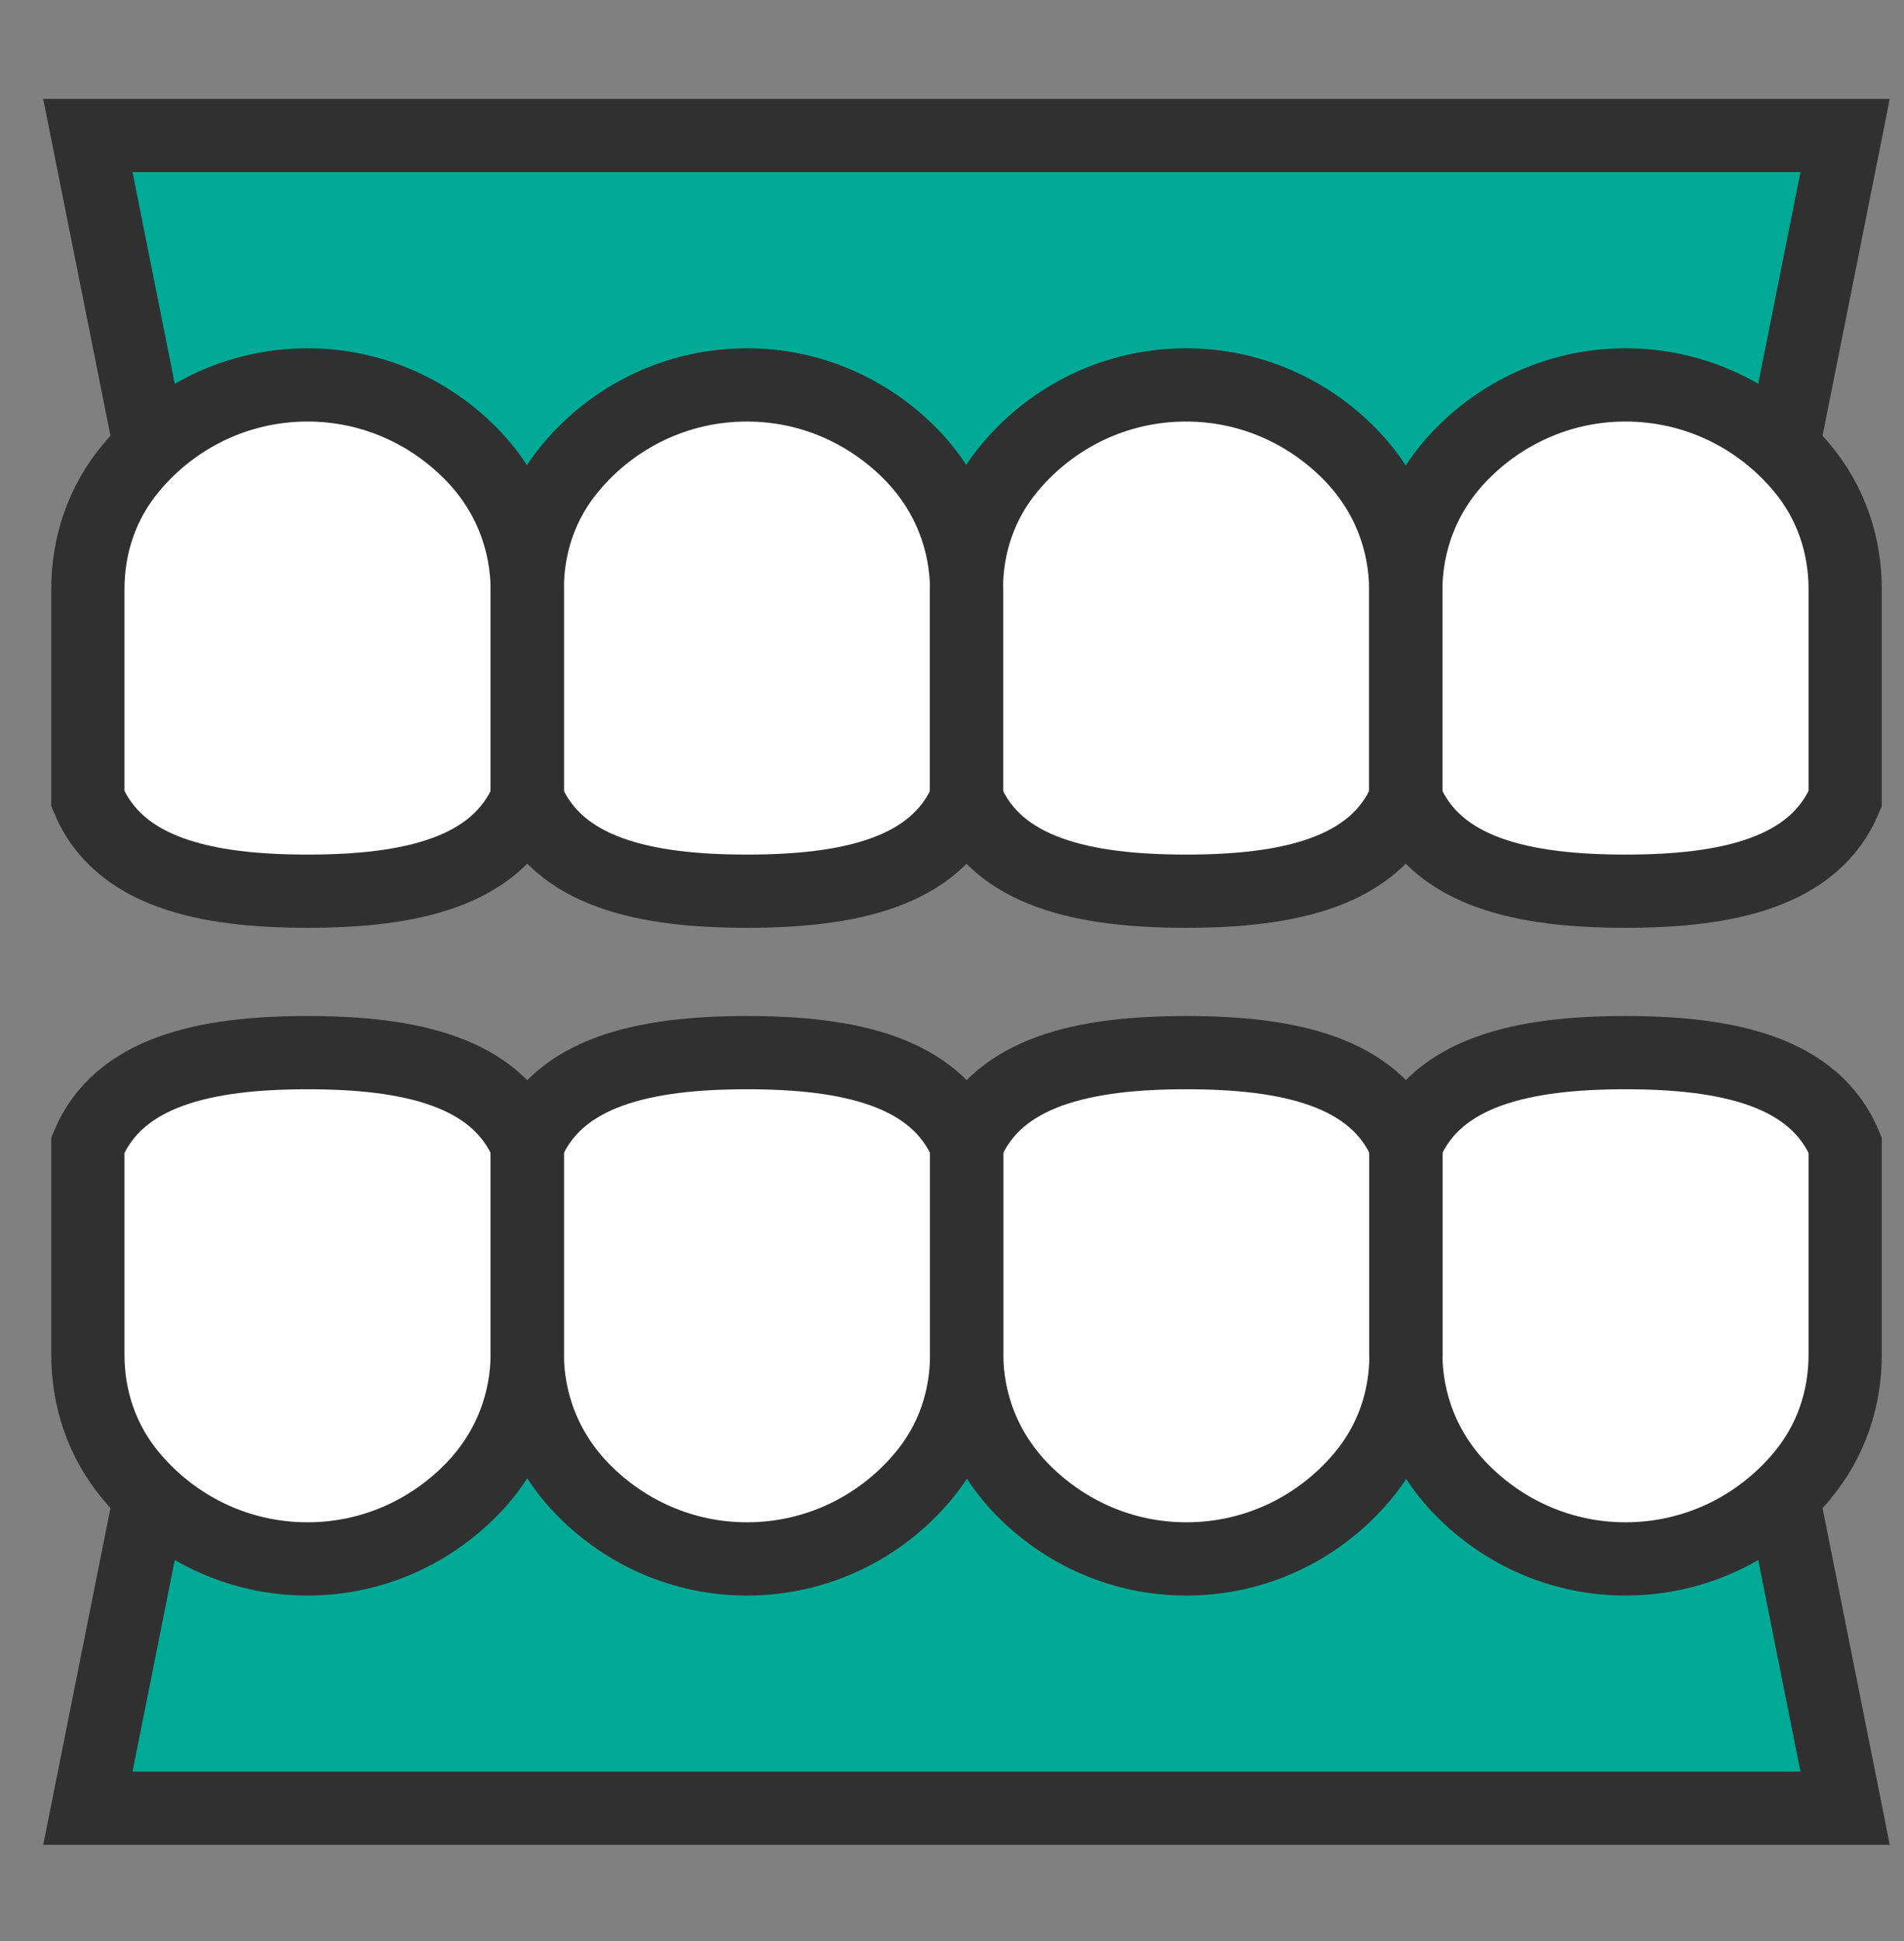
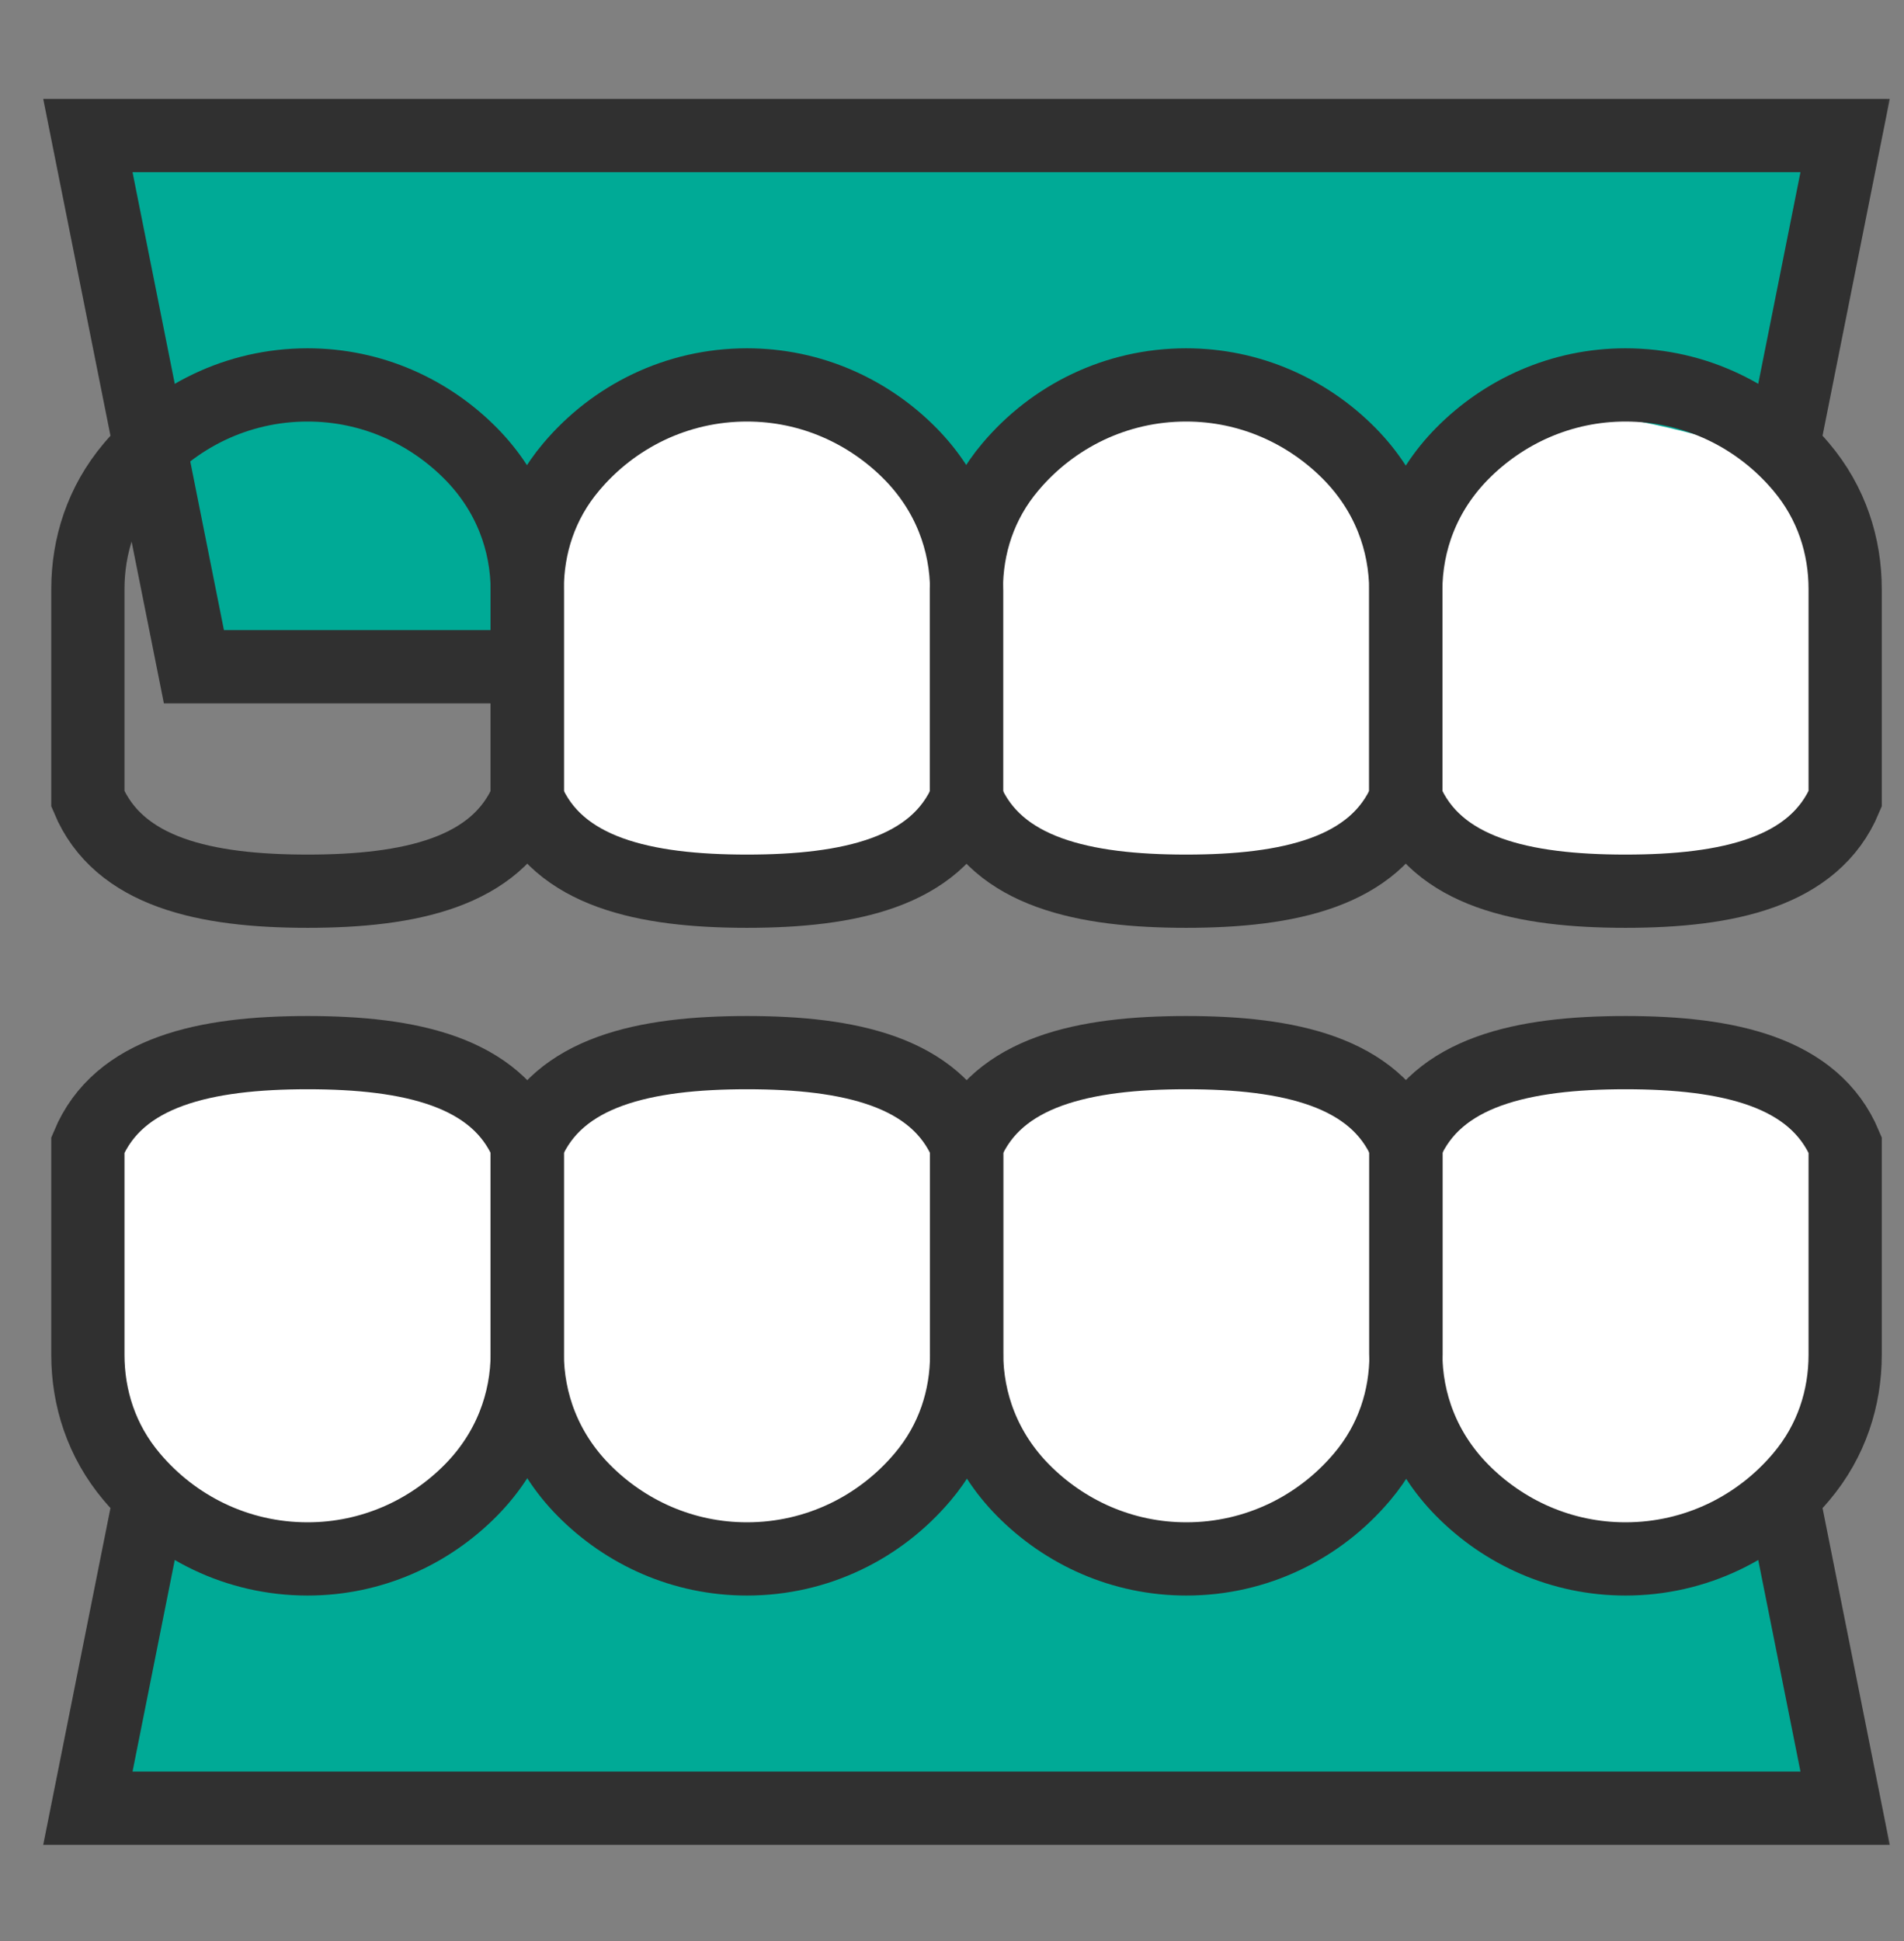
<svg xmlns="http://www.w3.org/2000/svg" width="52" height="53" viewBox="0 0 52 53" fill="none">
  <rect x="0" y="0" width="52" height="53" fill="#808080" stroke="none" />
  <mask id="mask0_11978_1900" style="mask-type:alpha" maskUnits="userSpaceOnUse" x="0" y="0" width="52" height="53">
    <rect y="0.5" width="52" height="52" fill="#D9D9D9" />
  </mask>
  <g mask="url(#mask0_11978_1900)">
    <path d="M5.296 18.205H47.496L50.392 3.701H2.4L5.296 18.205Z" fill="#00AA96" />
    <path d="M5.296 18.205H47.496L50.392 3.701H2.4L5.296 18.205Z" stroke="#303030" stroke-width="2" stroke-miterlimit="10" stroke-linecap="round" />
-     <path d="M38.393 21.814C39.233 23.822 41.601 24.334 44.393 24.334C47.185 24.334 49.553 23.822 50.393 21.814V16.086C50.393 14.91 50.025 13.734 49.193 12.75C48.033 11.374 46.313 10.51 44.393 10.51C42.649 10.51 41.073 11.23 39.929 12.39C38.881 13.454 38.393 14.79 38.393 16.126V21.814Z" fill="white" />
-     <path d="M14.4 21.814C13.56 23.822 11.192 24.334 8.4 24.334C5.608 24.334 3.24 23.822 2.4 21.814V16.086C2.4 14.91 2.768 13.734 3.6 12.75C4.76 11.374 6.48 10.51 8.4 10.51C10.144 10.51 11.72 11.23 12.864 12.39C13.912 13.454 14.4 14.79 14.4 16.126V21.814Z" fill="white" />
+     <path d="M38.393 21.814C39.233 23.822 41.601 24.334 44.393 24.334C47.185 24.334 49.553 23.822 50.393 21.814V16.086C50.393 14.91 50.025 13.734 49.193 12.75C42.649 10.51 41.073 11.23 39.929 12.39C38.881 13.454 38.393 14.79 38.393 16.126V21.814Z" fill="white" />
    <path d="M26.4 21.814C25.56 23.822 23.192 24.334 20.4 24.334C17.608 24.334 15.24 23.822 14.4 21.814V16.086C14.4 14.91 14.768 13.734 15.6 12.75C16.76 11.374 18.48 10.51 20.4 10.51C22.144 10.51 23.72 11.23 24.864 12.39C25.912 13.454 26.4 14.79 26.4 16.126V21.814Z" fill="white" />
    <path d="M38.393 21.814C37.553 23.822 35.185 24.334 32.393 24.334C29.601 24.334 27.233 23.822 26.393 21.814V16.086C26.393 14.91 26.761 13.734 27.593 12.75C28.753 11.374 30.473 10.51 32.393 10.51C34.137 10.51 35.713 11.23 36.857 12.39C37.905 13.454 38.393 14.79 38.393 16.126V21.814Z" fill="white" />
    <path d="M38.393 21.814C39.233 23.822 41.601 24.334 44.393 24.334C47.185 24.334 49.553 23.822 50.393 21.814V16.086C50.393 14.91 50.025 13.734 49.193 12.75C48.033 11.374 46.313 10.51 44.393 10.51C42.649 10.51 41.073 11.23 39.929 12.39C38.881 13.454 38.393 14.79 38.393 16.126V21.814Z" stroke="#303030" stroke-width="2" stroke-miterlimit="10" stroke-linecap="round" />
    <path d="M14.4 21.814C13.56 23.822 11.192 24.334 8.4 24.334C5.608 24.334 3.24 23.822 2.4 21.814V16.086C2.4 14.91 2.768 13.734 3.6 12.75C4.76 11.374 6.48 10.51 8.4 10.51C10.144 10.51 11.72 11.23 12.864 12.39C13.912 13.454 14.4 14.79 14.4 16.126V21.814Z" stroke="#303030" stroke-width="2" stroke-miterlimit="10" stroke-linecap="round" />
    <path d="M26.4 21.814C25.56 23.822 23.192 24.334 20.4 24.334C17.608 24.334 15.24 23.822 14.4 21.814V16.086C14.4 14.91 14.768 13.734 15.6 12.75C16.76 11.374 18.48 10.51 20.4 10.51C22.144 10.51 23.72 11.23 24.864 12.39C25.912 13.454 26.4 14.79 26.4 16.126V21.814Z" stroke="#303030" stroke-width="2" stroke-miterlimit="10" stroke-linecap="round" />
    <path d="M38.393 21.814C37.553 23.822 35.185 24.334 32.393 24.334C29.601 24.334 27.233 23.822 26.393 21.814V16.086C26.393 14.91 26.761 13.734 27.593 12.75C28.753 11.374 30.473 10.51 32.393 10.51C34.137 10.51 35.713 11.23 36.857 12.39C37.905 13.454 38.393 14.79 38.393 16.126V21.814Z" stroke="#303030" stroke-width="2" stroke-miterlimit="10" stroke-linecap="round" />
    <path d="M47.496 34.869H5.296L2.4 49.373H50.392L47.496 34.869Z" fill="#00AA96" />
    <path d="M47.496 34.869H5.296L2.4 49.373H50.392L47.496 34.869Z" stroke="#303030" stroke-width="2" stroke-miterlimit="10" stroke-linecap="round" />
    <path d="M14.4 31.262C13.56 29.254 11.192 28.742 8.4 28.742C5.608 28.742 3.24 29.254 2.4 31.262V36.99C2.4 38.166 2.768 39.342 3.6 40.326C4.76 41.702 6.48 42.566 8.4 42.566C10.144 42.566 11.72 41.846 12.864 40.686C13.912 39.622 14.4 38.286 14.4 36.95V31.262Z" fill="white" />
    <path d="M38.393 31.262C39.233 29.254 41.601 28.742 44.393 28.742C47.185 28.742 49.553 29.254 50.393 31.262V36.99C50.393 38.166 50.025 39.342 49.193 40.326C48.033 41.702 46.313 42.566 44.393 42.566C42.649 42.566 41.073 41.846 39.929 40.686C38.881 39.622 38.393 38.286 38.393 36.95V31.262Z" fill="white" />
    <path d="M26.4 31.262C27.24 29.254 29.608 28.742 32.4 28.742C35.192 28.742 37.56 29.254 38.4 31.262V36.99C38.4 38.166 38.032 39.342 37.2 40.326C36.04 41.702 34.32 42.566 32.4 42.566C30.656 42.566 29.08 41.846 27.936 40.686C26.888 39.622 26.4 38.286 26.4 36.95V31.262Z" fill="white" />
    <path d="M14.4 31.262C15.24 29.254 17.608 28.742 20.4 28.742C23.192 28.742 25.56 29.254 26.4 31.262V36.99C26.4 38.166 26.032 39.342 25.2 40.326C24.04 41.702 22.32 42.566 20.4 42.566C18.656 42.566 17.08 41.846 15.936 40.686C14.888 39.622 14.4 38.286 14.4 36.95V31.262Z" fill="white" />
    <path d="M14.4 31.262C13.56 29.254 11.192 28.742 8.4 28.742C5.608 28.742 3.24 29.254 2.4 31.262V36.99C2.4 38.166 2.768 39.342 3.6 40.326C4.76 41.702 6.48 42.566 8.4 42.566C10.144 42.566 11.72 41.846 12.864 40.686C13.912 39.622 14.4 38.286 14.4 36.95V31.262Z" stroke="#303030" stroke-width="2" stroke-miterlimit="10" stroke-linecap="round" />
    <path d="M38.393 31.262C39.233 29.254 41.601 28.742 44.393 28.742C47.185 28.742 49.553 29.254 50.393 31.262V36.99C50.393 38.166 50.025 39.342 49.193 40.326C48.033 41.702 46.313 42.566 44.393 42.566C42.649 42.566 41.073 41.846 39.929 40.686C38.881 39.622 38.393 38.286 38.393 36.95V31.262Z" stroke="#303030" stroke-width="2" stroke-miterlimit="10" stroke-linecap="round" />
    <path d="M26.4 31.262C27.24 29.254 29.608 28.742 32.4 28.742C35.192 28.742 37.56 29.254 38.4 31.262V36.99C38.4 38.166 38.032 39.342 37.2 40.326C36.04 41.702 34.32 42.566 32.4 42.566C30.656 42.566 29.08 41.846 27.936 40.686C26.888 39.622 26.4 38.286 26.4 36.95V31.262Z" stroke="#303030" stroke-width="2" stroke-miterlimit="10" stroke-linecap="round" />
    <path d="M14.4 31.262C15.24 29.254 17.608 28.742 20.4 28.742C23.192 28.742 25.56 29.254 26.4 31.262V36.99C26.4 38.166 26.032 39.342 25.2 40.326C24.04 41.702 22.32 42.566 20.4 42.566C18.656 42.566 17.08 41.846 15.936 40.686C14.888 39.622 14.4 38.286 14.4 36.95V31.262Z" stroke="#303030" stroke-width="2" stroke-miterlimit="10" stroke-linecap="round" />
  </g>
</svg>